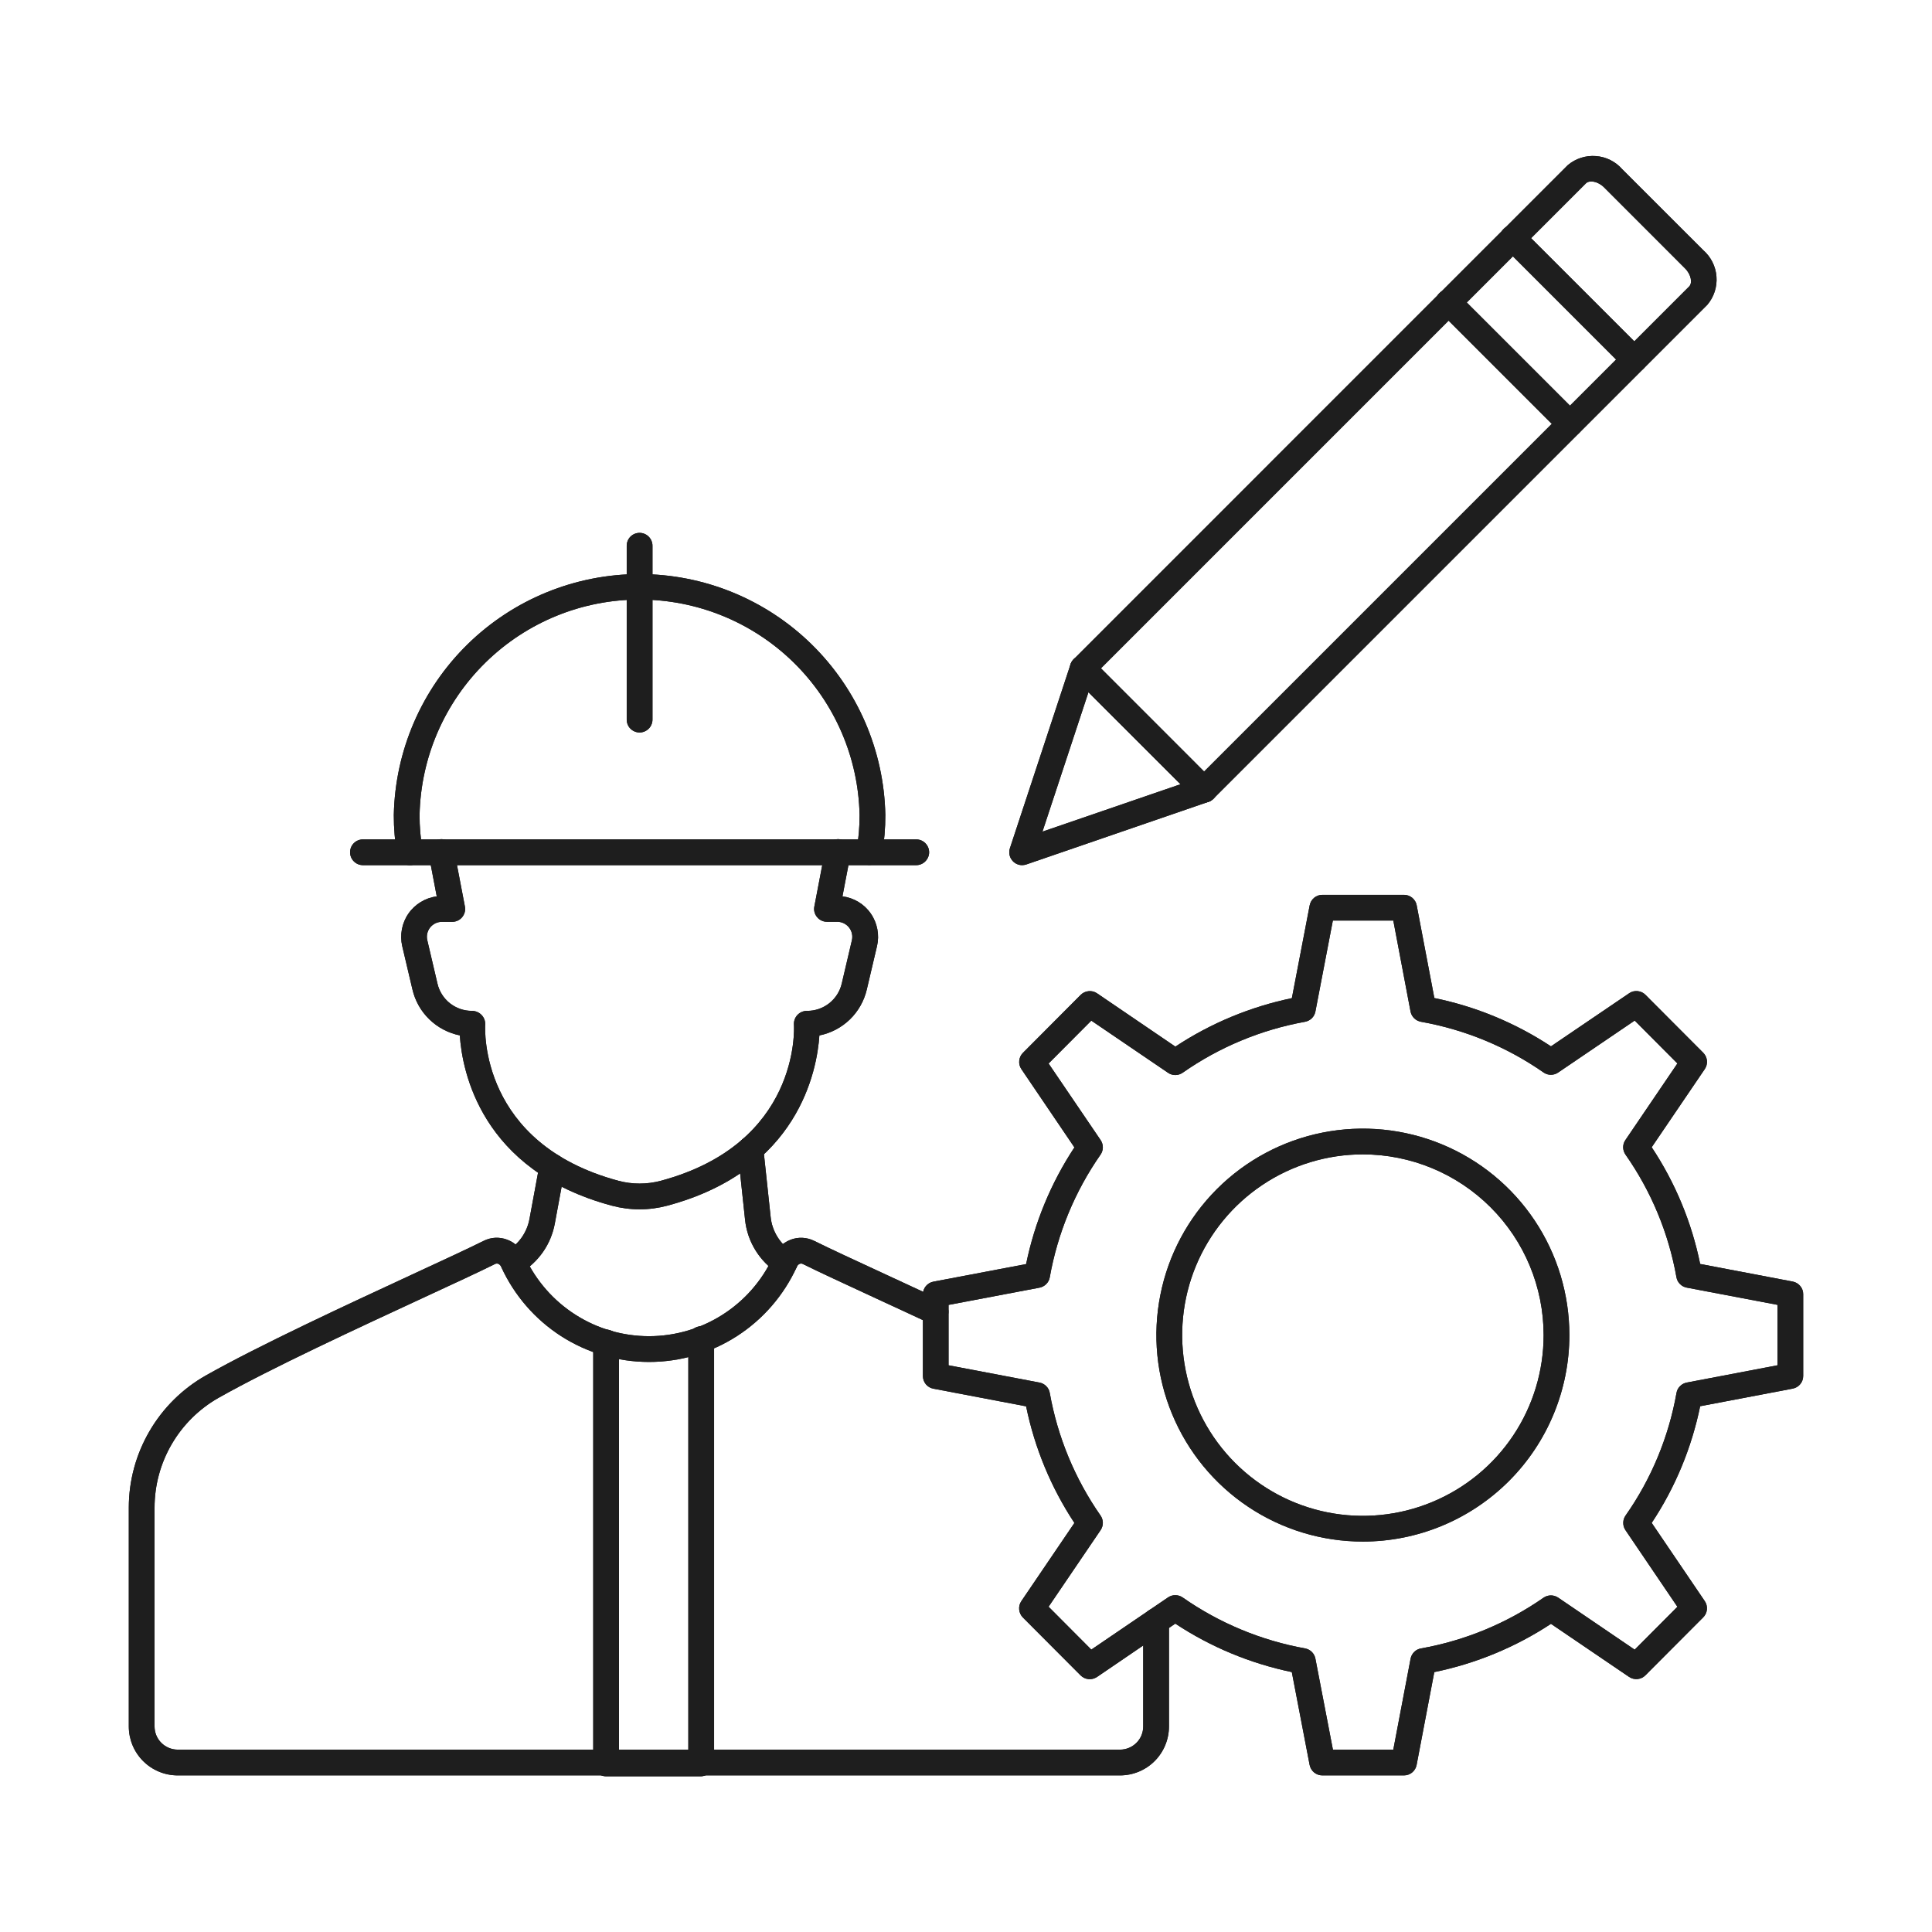
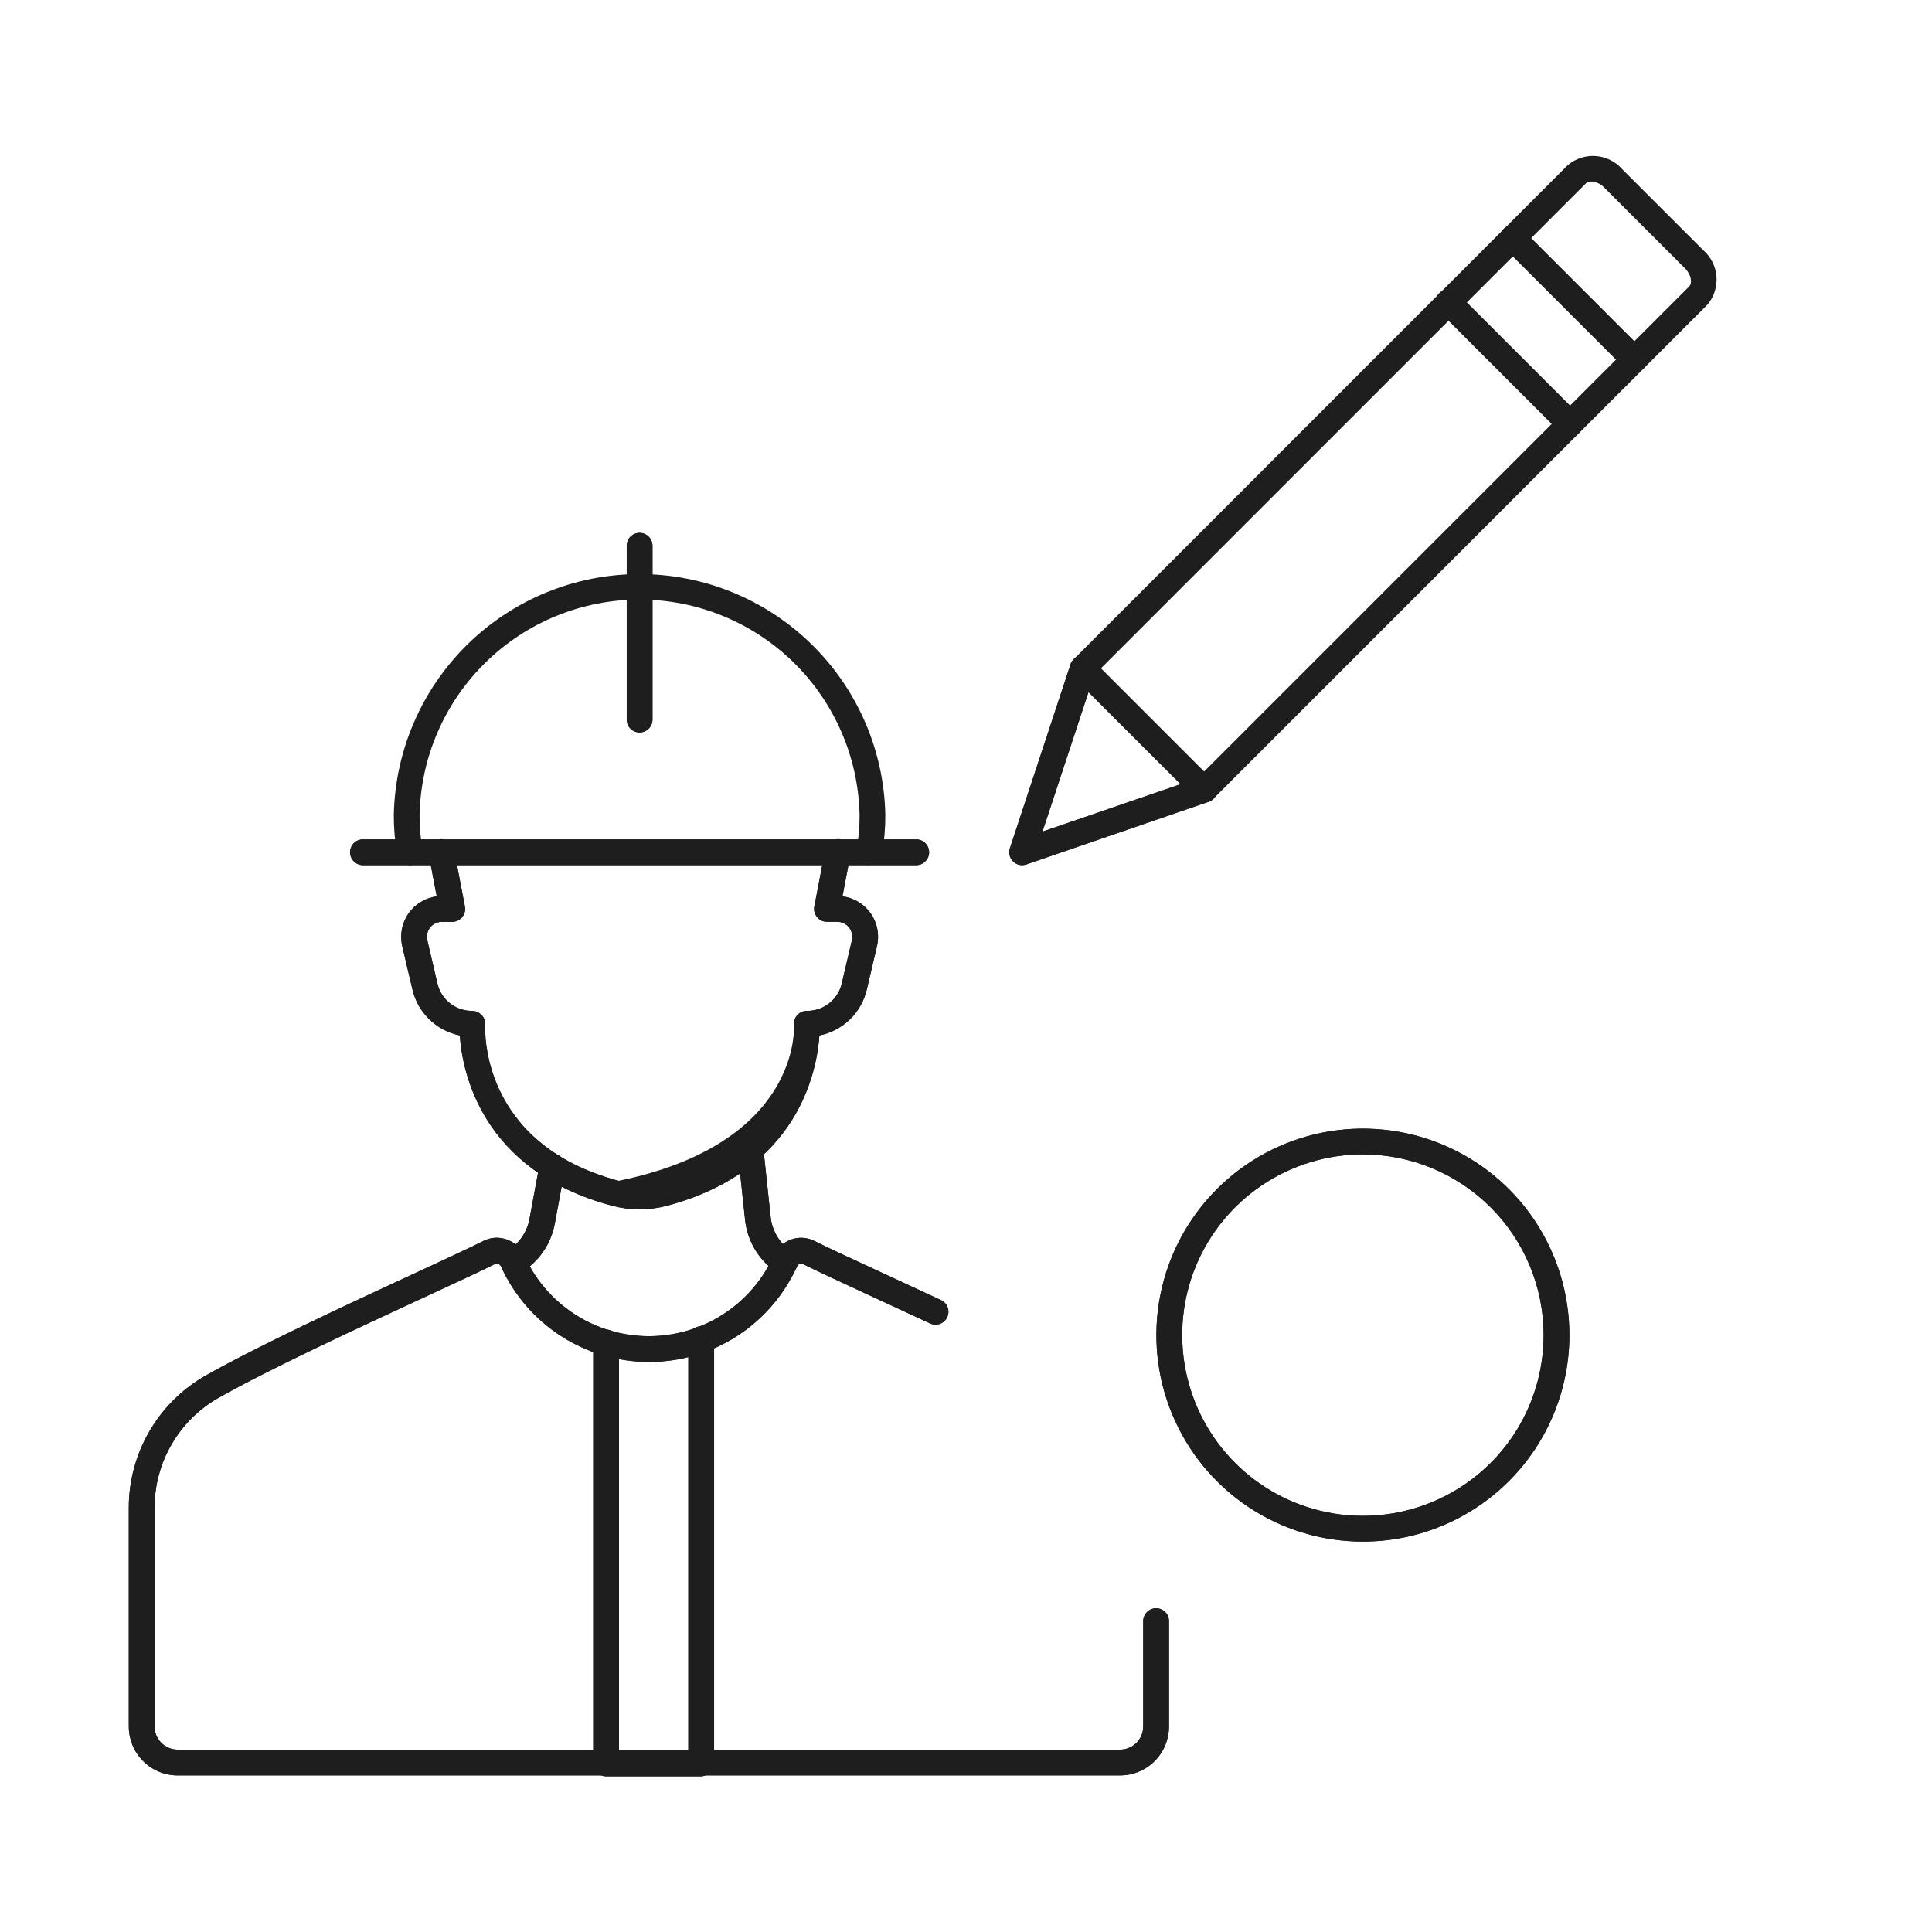
<svg xmlns="http://www.w3.org/2000/svg" width="36" height="36" viewBox="0 0 36 36" fill="none">
  <path d="M17.073 16.121H6.763C6.699 16.121 6.638 16.096 6.593 16.05C6.548 16.005 6.523 15.944 6.523 15.881C6.523 15.817 6.548 15.756 6.593 15.711C6.638 15.666 6.699 15.641 6.763 15.641H17.073C17.136 15.641 17.197 15.666 17.242 15.711C17.287 15.756 17.313 15.817 17.313 15.881C17.313 15.944 17.287 16.005 17.242 16.05C17.197 16.096 17.136 16.121 17.073 16.121Z" fill="#1E1E1E" />
  <path d="M7.638 16.121C7.582 16.121 7.528 16.101 7.485 16.065C7.442 16.029 7.412 15.979 7.402 15.924C7.358 15.68 7.337 15.432 7.338 15.184C7.363 13.986 7.856 12.845 8.712 12.006C9.568 11.167 10.719 10.697 11.918 10.697C13.116 10.697 14.267 11.167 15.123 12.006C15.979 12.845 16.473 13.986 16.497 15.184C16.498 15.432 16.477 15.68 16.433 15.924C16.421 15.986 16.385 16.04 16.333 16.075C16.28 16.111 16.217 16.124 16.155 16.113C16.093 16.101 16.038 16.066 16.002 16.015C15.966 15.963 15.951 15.9 15.961 15.838C16 15.622 16.018 15.403 16.017 15.184C15.994 14.112 15.552 13.092 14.786 12.342C14.019 11.592 12.99 11.172 11.918 11.172C10.845 11.172 9.816 11.592 9.05 12.342C8.283 13.092 7.841 14.112 7.818 15.184C7.817 15.403 7.836 15.622 7.874 15.837C7.886 15.9 7.872 15.964 7.836 16.017C7.8 16.069 7.745 16.105 7.682 16.117C7.668 16.12 7.653 16.121 7.638 16.121Z" fill="#1E1E1E" />
  <path d="M11.918 13.649C11.854 13.649 11.793 13.623 11.748 13.579C11.703 13.534 11.678 13.473 11.678 13.409V10.169C11.678 10.105 11.703 10.044 11.748 9.999C11.793 9.954 11.854 9.929 11.918 9.929C11.981 9.929 12.042 9.954 12.087 9.999C12.132 10.044 12.158 10.105 12.158 10.169V13.409C12.158 13.473 12.132 13.534 12.087 13.579C12.042 13.623 11.981 13.649 11.918 13.649Z" fill="#1E1E1E" />
-   <path d="M11.918 22.534C11.743 22.534 11.57 22.511 11.401 22.466C8.956 21.811 8.611 19.949 8.568 19.293C8.354 19.25 8.157 19.146 8 18.994C7.843 18.842 7.734 18.648 7.685 18.436L7.495 17.63C7.471 17.526 7.469 17.419 7.489 17.314C7.509 17.21 7.55 17.11 7.611 17.023C7.671 16.936 7.75 16.862 7.841 16.807C7.931 16.752 8.033 16.716 8.138 16.703L7.99 15.926C7.983 15.895 7.983 15.863 7.989 15.831C7.995 15.8 8.007 15.77 8.025 15.743C8.043 15.717 8.065 15.694 8.092 15.677C8.118 15.659 8.148 15.647 8.18 15.641C8.211 15.635 8.243 15.635 8.274 15.642C8.305 15.648 8.335 15.661 8.361 15.679C8.387 15.697 8.41 15.72 8.427 15.747C8.444 15.774 8.456 15.804 8.461 15.836L8.663 16.892C8.67 16.926 8.669 16.962 8.66 16.996C8.651 17.031 8.635 17.062 8.612 17.09C8.59 17.117 8.562 17.139 8.53 17.154C8.498 17.169 8.463 17.177 8.427 17.177H8.235C8.193 17.177 8.151 17.186 8.113 17.204C8.075 17.223 8.042 17.249 8.015 17.282C7.989 17.315 7.971 17.354 7.961 17.395C7.952 17.436 7.952 17.479 7.962 17.52L8.151 18.326C8.184 18.471 8.266 18.601 8.383 18.694C8.5 18.786 8.645 18.837 8.794 18.836C8.828 18.836 8.861 18.843 8.891 18.856C8.922 18.869 8.95 18.888 8.973 18.912C8.996 18.936 9.014 18.964 9.026 18.995C9.037 19.026 9.043 19.059 9.041 19.092C9.036 19.181 8.94 21.31 11.526 22.003C11.783 22.071 12.053 22.071 12.31 22.003C14.895 21.31 14.8 19.181 14.794 19.091C14.792 19.058 14.797 19.025 14.808 18.995C14.819 18.964 14.837 18.936 14.859 18.912C14.882 18.888 14.909 18.869 14.939 18.856C14.969 18.843 15.002 18.836 15.034 18.836C15.185 18.838 15.331 18.788 15.449 18.696C15.568 18.603 15.651 18.473 15.685 18.326L15.874 17.52C15.883 17.479 15.884 17.436 15.874 17.395C15.865 17.354 15.847 17.315 15.82 17.282C15.794 17.249 15.761 17.223 15.723 17.204C15.685 17.186 15.644 17.176 15.601 17.176H15.409C15.374 17.176 15.339 17.169 15.307 17.153C15.275 17.138 15.247 17.116 15.225 17.089C15.202 17.062 15.186 17.03 15.177 16.996C15.168 16.962 15.167 16.926 15.174 16.891L15.376 15.835C15.381 15.804 15.393 15.774 15.41 15.747C15.427 15.72 15.449 15.697 15.476 15.679C15.502 15.661 15.531 15.648 15.562 15.641C15.594 15.635 15.626 15.634 15.657 15.64C15.688 15.646 15.718 15.658 15.745 15.676C15.771 15.694 15.794 15.716 15.812 15.743C15.829 15.77 15.842 15.799 15.848 15.831C15.854 15.862 15.854 15.894 15.847 15.925L15.698 16.702C15.804 16.716 15.905 16.751 15.996 16.806C16.087 16.861 16.166 16.935 16.226 17.023C16.287 17.11 16.328 17.209 16.348 17.314C16.368 17.418 16.366 17.526 16.342 17.629L16.152 18.436C16.103 18.649 15.993 18.843 15.837 18.995C15.68 19.147 15.483 19.251 15.268 19.294C15.224 19.951 14.878 21.812 12.434 22.466C12.266 22.511 12.092 22.534 11.918 22.534Z" fill="#1E1E1E" />
+   <path d="M11.918 22.534C11.743 22.534 11.57 22.511 11.401 22.466C8.956 21.811 8.611 19.949 8.568 19.293C8.354 19.25 8.157 19.146 8 18.994C7.843 18.842 7.734 18.648 7.685 18.436L7.495 17.63C7.471 17.526 7.469 17.419 7.489 17.314C7.509 17.21 7.55 17.11 7.611 17.023C7.671 16.936 7.75 16.862 7.841 16.807C7.931 16.752 8.033 16.716 8.138 16.703L7.99 15.926C7.983 15.895 7.983 15.863 7.989 15.831C7.995 15.8 8.007 15.77 8.025 15.743C8.043 15.717 8.065 15.694 8.092 15.677C8.118 15.659 8.148 15.647 8.18 15.641C8.211 15.635 8.243 15.635 8.274 15.642C8.305 15.648 8.335 15.661 8.361 15.679C8.387 15.697 8.41 15.72 8.427 15.747C8.444 15.774 8.456 15.804 8.461 15.836L8.663 16.892C8.67 16.926 8.669 16.962 8.66 16.996C8.651 17.031 8.635 17.062 8.612 17.09C8.59 17.117 8.562 17.139 8.53 17.154C8.498 17.169 8.463 17.177 8.427 17.177H8.235C8.193 17.177 8.151 17.186 8.113 17.204C8.075 17.223 8.042 17.249 8.015 17.282C7.989 17.315 7.971 17.354 7.961 17.395C7.952 17.436 7.952 17.479 7.962 17.52L8.151 18.326C8.184 18.471 8.266 18.601 8.383 18.694C8.5 18.786 8.645 18.837 8.794 18.836C8.828 18.836 8.861 18.843 8.891 18.856C8.922 18.869 8.95 18.888 8.973 18.912C8.996 18.936 9.014 18.964 9.026 18.995C9.037 19.026 9.043 19.059 9.041 19.092C9.036 19.181 8.94 21.31 11.526 22.003C14.895 21.31 14.8 19.181 14.794 19.091C14.792 19.058 14.797 19.025 14.808 18.995C14.819 18.964 14.837 18.936 14.859 18.912C14.882 18.888 14.909 18.869 14.939 18.856C14.969 18.843 15.002 18.836 15.034 18.836C15.185 18.838 15.331 18.788 15.449 18.696C15.568 18.603 15.651 18.473 15.685 18.326L15.874 17.52C15.883 17.479 15.884 17.436 15.874 17.395C15.865 17.354 15.847 17.315 15.82 17.282C15.794 17.249 15.761 17.223 15.723 17.204C15.685 17.186 15.644 17.176 15.601 17.176H15.409C15.374 17.176 15.339 17.169 15.307 17.153C15.275 17.138 15.247 17.116 15.225 17.089C15.202 17.062 15.186 17.03 15.177 16.996C15.168 16.962 15.167 16.926 15.174 16.891L15.376 15.835C15.381 15.804 15.393 15.774 15.41 15.747C15.427 15.72 15.449 15.697 15.476 15.679C15.502 15.661 15.531 15.648 15.562 15.641C15.594 15.635 15.626 15.634 15.657 15.64C15.688 15.646 15.718 15.658 15.745 15.676C15.771 15.694 15.794 15.716 15.812 15.743C15.829 15.77 15.842 15.799 15.848 15.831C15.854 15.862 15.854 15.894 15.847 15.925L15.698 16.702C15.804 16.716 15.905 16.751 15.996 16.806C16.087 16.861 16.166 16.935 16.226 17.023C16.287 17.11 16.328 17.209 16.348 17.314C16.368 17.418 16.366 17.526 16.342 17.629L16.152 18.436C16.103 18.649 15.993 18.843 15.837 18.995C15.68 19.147 15.483 19.251 15.268 19.294C15.224 19.951 14.878 21.812 12.434 22.466C12.266 22.511 12.092 22.534 11.918 22.534Z" fill="#1E1E1E" />
  <path d="M20.87 33.082H3.312C3.07 33.082 2.838 32.986 2.667 32.815C2.496 32.644 2.4 32.412 2.4 32.17V28.092C2.4 27.592 2.533 27.101 2.785 26.669C3.036 26.237 3.397 25.879 3.832 25.632C4.826 25.07 6.485 24.302 7.696 23.741C8.255 23.482 8.738 23.259 9.009 23.123C9.078 23.088 9.153 23.068 9.23 23.064C9.306 23.061 9.383 23.073 9.455 23.101C9.53 23.13 9.598 23.174 9.655 23.231C9.711 23.288 9.756 23.356 9.786 23.431C9.991 23.869 10.317 24.24 10.726 24.5C11.134 24.76 11.608 24.898 12.093 24.898C12.577 24.898 13.051 24.76 13.46 24.5C13.868 24.241 14.195 23.87 14.4 23.431C14.429 23.357 14.473 23.289 14.53 23.232C14.586 23.175 14.654 23.131 14.728 23.102C14.8 23.074 14.877 23.061 14.954 23.065C15.03 23.069 15.105 23.088 15.174 23.123C15.455 23.263 15.957 23.495 16.539 23.764C16.851 23.908 17.19 24.065 17.537 24.227C17.594 24.254 17.637 24.303 17.659 24.362C17.68 24.422 17.677 24.487 17.65 24.544C17.623 24.601 17.575 24.646 17.516 24.668C17.457 24.689 17.392 24.687 17.334 24.662C16.988 24.5 16.649 24.344 16.337 24.2C15.752 23.929 15.247 23.696 14.96 23.553C14.951 23.548 14.941 23.545 14.931 23.545C14.921 23.544 14.911 23.546 14.901 23.55C14.889 23.555 14.877 23.563 14.868 23.573C14.859 23.582 14.851 23.594 14.847 23.607C14.606 24.135 14.219 24.583 13.731 24.897C13.243 25.211 12.675 25.378 12.094 25.378C11.514 25.378 10.946 25.211 10.457 24.898C9.969 24.584 9.582 24.137 9.34 23.609C9.336 23.596 9.328 23.584 9.318 23.573C9.309 23.563 9.297 23.555 9.284 23.549C9.274 23.546 9.264 23.544 9.253 23.545C9.243 23.545 9.233 23.548 9.224 23.553C8.947 23.692 8.461 23.916 7.898 24.177C6.694 24.735 5.045 25.497 4.068 26.049C3.707 26.255 3.408 26.552 3.199 26.911C2.99 27.27 2.88 27.677 2.88 28.092V32.17C2.88 32.285 2.925 32.395 3.006 32.475C3.087 32.556 3.197 32.602 3.312 32.602H20.87C20.985 32.602 21.095 32.556 21.176 32.475C21.257 32.395 21.302 32.285 21.302 32.17V30.207C21.302 30.143 21.328 30.082 21.373 30.037C21.418 29.992 21.479 29.967 21.542 29.967C21.606 29.967 21.667 29.992 21.712 30.037C21.757 30.082 21.782 30.143 21.782 30.207V32.17C21.782 32.412 21.686 32.644 21.515 32.815C21.344 32.986 21.112 33.082 20.87 33.082Z" fill="#1E1E1E" />
  <path d="M14.622 23.76C14.575 23.76 14.53 23.747 14.491 23.721C14.322 23.612 14.18 23.465 14.075 23.294C13.969 23.122 13.904 22.929 13.883 22.728L13.746 21.442C13.739 21.379 13.758 21.315 13.798 21.266C13.838 21.216 13.896 21.185 13.959 21.178C14.022 21.171 14.086 21.19 14.135 21.23C14.185 21.27 14.216 21.328 14.223 21.391L14.36 22.677C14.373 22.807 14.416 22.932 14.484 23.043C14.552 23.154 14.644 23.248 14.753 23.319C14.796 23.348 14.829 23.389 14.847 23.438C14.865 23.486 14.867 23.539 14.852 23.589C14.837 23.638 14.807 23.682 14.765 23.712C14.724 23.743 14.674 23.76 14.622 23.76Z" fill="#1E1E1E" />
  <path d="M9.702 23.717L9.564 23.52L9.441 23.314L9.455 23.305C9.562 23.241 9.654 23.155 9.725 23.053C9.795 22.951 9.844 22.835 9.866 22.713L10.054 21.697C10.066 21.634 10.102 21.578 10.154 21.542C10.207 21.506 10.271 21.492 10.334 21.504C10.397 21.515 10.452 21.552 10.488 21.604C10.524 21.656 10.538 21.721 10.526 21.784L10.338 22.8C10.303 22.989 10.229 23.169 10.119 23.327C10.009 23.485 9.867 23.618 9.702 23.717Z" fill="#1E1E1E" />
-   <path d="M26.161 33.082H24.639C24.583 33.082 24.529 33.062 24.486 33.027C24.443 32.991 24.414 32.942 24.403 32.887L24.071 31.157C23.297 30.996 22.56 30.69 21.9 30.254L20.441 31.248C20.394 31.279 20.338 31.294 20.283 31.288C20.227 31.283 20.175 31.258 20.136 31.219L19.059 30.139C19.02 30.099 18.996 30.047 18.991 29.992C18.985 29.936 19 29.881 19.031 29.835L20.02 28.378C19.584 27.718 19.279 26.98 19.12 26.205L17.392 25.876C17.337 25.866 17.288 25.837 17.252 25.794C17.216 25.75 17.197 25.696 17.197 25.641V24.118C17.197 24.062 17.216 24.008 17.252 23.965C17.288 23.922 17.337 23.892 17.392 23.882L19.12 23.554C19.279 22.779 19.584 22.041 20.02 21.38L19.032 19.922C19.001 19.876 18.986 19.821 18.992 19.765C18.997 19.71 19.021 19.658 19.061 19.618L20.137 18.538C20.176 18.499 20.228 18.474 20.284 18.469C20.34 18.463 20.395 18.477 20.442 18.509L21.901 19.502C22.561 19.066 23.298 18.76 24.072 18.599L24.404 16.869C24.415 16.814 24.444 16.764 24.487 16.729C24.53 16.693 24.584 16.674 24.64 16.674H26.163C26.218 16.674 26.272 16.694 26.315 16.729C26.358 16.765 26.388 16.814 26.398 16.869L26.727 18.597C27.502 18.756 28.239 19.061 28.9 19.497L30.357 18.508C30.403 18.476 30.459 18.462 30.514 18.468C30.57 18.473 30.622 18.497 30.661 18.537L31.738 19.617C31.777 19.657 31.801 19.709 31.807 19.764C31.812 19.82 31.797 19.875 31.766 19.921L30.777 21.377C31.215 22.037 31.522 22.776 31.68 23.552L33.405 23.88C33.46 23.891 33.51 23.92 33.545 23.963C33.581 24.006 33.601 24.061 33.6 24.116V25.639C33.6 25.695 33.581 25.749 33.545 25.792C33.51 25.835 33.46 25.864 33.405 25.875L31.68 26.203C31.521 26.979 31.215 27.717 30.777 28.377L31.765 29.833C31.797 29.879 31.811 29.935 31.806 29.99C31.801 30.046 31.776 30.098 31.737 30.137L30.66 31.217C30.621 31.257 30.569 31.281 30.513 31.287C30.458 31.292 30.402 31.278 30.356 31.247L28.9 30.258C28.239 30.693 27.501 30.998 26.726 31.157L26.397 32.885C26.387 32.94 26.358 32.99 26.315 33.026C26.272 33.062 26.217 33.082 26.161 33.082ZM24.837 32.602H25.962L26.284 30.908C26.293 30.86 26.317 30.816 26.351 30.782C26.386 30.747 26.43 30.724 26.478 30.716C27.299 30.57 28.079 30.247 28.763 29.77C28.803 29.743 28.85 29.728 28.899 29.728C28.947 29.728 28.995 29.743 29.035 29.77L30.46 30.739L31.256 29.94L30.288 28.512C30.261 28.472 30.246 28.424 30.247 28.376C30.247 28.327 30.262 28.28 30.29 28.24C30.77 27.557 31.093 26.777 31.239 25.956C31.247 25.907 31.27 25.863 31.305 25.829C31.339 25.794 31.383 25.771 31.431 25.762L33.12 25.44V24.314L31.43 23.993C31.382 23.984 31.338 23.961 31.304 23.926C31.269 23.892 31.246 23.847 31.238 23.799C31.092 22.978 30.768 22.198 30.289 21.515C30.261 21.475 30.246 21.428 30.245 21.379C30.245 21.33 30.259 21.283 30.287 21.243L31.256 19.816L30.46 19.017L29.034 19.985C28.994 20.013 28.946 20.027 28.898 20.027C28.849 20.027 28.802 20.012 28.762 19.984C28.078 19.507 27.298 19.185 26.477 19.039C26.429 19.03 26.385 19.007 26.35 18.973C26.316 18.939 26.292 18.895 26.283 18.847L25.962 17.153H24.836L24.511 18.847C24.502 18.895 24.479 18.939 24.445 18.973C24.41 19.007 24.366 19.03 24.319 19.039C23.499 19.187 22.72 19.511 22.037 19.989C21.997 20.016 21.95 20.032 21.901 20.032C21.853 20.032 21.805 20.018 21.765 19.99L20.335 19.018L19.539 19.817L20.508 21.243C20.535 21.283 20.55 21.331 20.55 21.379C20.549 21.428 20.535 21.475 20.507 21.515C20.03 22.199 19.707 22.979 19.561 23.8C19.553 23.848 19.53 23.892 19.495 23.927C19.461 23.961 19.417 23.985 19.369 23.994L17.675 24.315V25.44L19.369 25.762C19.417 25.771 19.461 25.794 19.495 25.829C19.53 25.863 19.553 25.907 19.561 25.956C19.707 26.777 20.03 27.556 20.507 28.24C20.535 28.28 20.549 28.327 20.55 28.376C20.55 28.424 20.535 28.472 20.508 28.512L19.539 29.939L20.335 30.738L21.765 29.765C21.805 29.738 21.853 29.723 21.902 29.724C21.95 29.724 21.998 29.739 22.038 29.767C22.721 30.244 23.499 30.568 24.319 30.716C24.367 30.725 24.411 30.748 24.445 30.782C24.479 30.817 24.502 30.86 24.511 30.908L24.837 32.602Z" fill="#1E1E1E" />
  <path d="M25.395 28.725C24.634 28.725 23.891 28.5 23.258 28.077C22.625 27.654 22.132 27.053 21.841 26.35C21.549 25.647 21.473 24.873 21.622 24.127C21.77 23.381 22.137 22.695 22.675 22.157C23.213 21.619 23.899 21.252 24.645 21.104C25.391 20.956 26.165 21.032 26.868 21.323C27.571 21.614 28.172 22.107 28.595 22.74C29.018 23.373 29.243 24.117 29.243 24.878C29.243 25.898 28.837 26.877 28.116 27.598C27.394 28.319 26.416 28.725 25.395 28.725ZM25.395 21.51C24.73 21.51 24.078 21.708 23.525 22.078C22.971 22.448 22.539 22.974 22.284 23.589C22.029 24.205 21.963 24.882 22.093 25.535C22.223 26.188 22.543 26.788 23.014 27.259C23.485 27.73 24.085 28.051 24.738 28.181C25.392 28.311 26.069 28.244 26.684 27.989C27.3 27.734 27.826 27.303 28.196 26.749C28.566 26.195 28.763 25.544 28.763 24.878C28.763 23.985 28.408 23.128 27.776 22.497C27.145 21.866 26.289 21.511 25.395 21.51Z" fill="#1E1E1E" />
  <path d="M22.437 14.955C22.374 14.955 22.313 14.93 22.268 14.885L20.006 12.624C19.961 12.579 19.936 12.518 19.936 12.454C19.936 12.391 19.961 12.33 20.006 12.285L29.213 3.077C29.359 2.954 29.547 2.893 29.738 2.908C29.928 2.922 30.105 3.011 30.23 3.155L31.737 4.661C31.881 4.787 31.97 4.964 31.984 5.154C31.999 5.344 31.938 5.533 31.814 5.679L22.608 14.885C22.585 14.907 22.559 14.925 22.53 14.937C22.5 14.949 22.469 14.955 22.437 14.955ZM20.515 12.453L22.437 14.376L31.475 5.338C31.537 5.277 31.517 5.119 31.397 5L29.891 3.493C29.771 3.373 29.614 3.354 29.552 3.416L20.515 12.453Z" fill="#1E1E1E" />
  <path d="M19.046 16.121C19.008 16.121 18.971 16.112 18.937 16.095C18.903 16.077 18.874 16.052 18.852 16.021C18.829 15.991 18.815 15.955 18.809 15.918C18.803 15.88 18.806 15.842 18.818 15.806L19.948 12.378C19.968 12.318 20.011 12.268 20.067 12.239C20.124 12.21 20.19 12.205 20.251 12.225C20.311 12.245 20.361 12.288 20.39 12.345C20.419 12.402 20.424 12.468 20.404 12.528L19.425 15.496L22.359 14.489C22.389 14.477 22.421 14.473 22.453 14.474C22.485 14.476 22.516 14.483 22.545 14.497C22.574 14.511 22.6 14.53 22.621 14.554C22.642 14.578 22.659 14.606 22.669 14.636C22.679 14.666 22.684 14.698 22.681 14.73C22.679 14.762 22.671 14.793 22.657 14.821C22.642 14.85 22.622 14.875 22.598 14.896C22.574 14.917 22.546 14.933 22.515 14.942L19.124 16.108C19.099 16.116 19.073 16.121 19.046 16.121Z" fill="#1E1E1E" />
  <path d="M30.453 6.939C30.389 6.939 30.328 6.914 30.283 6.869L28.022 4.608C27.999 4.586 27.98 4.559 27.968 4.53C27.955 4.501 27.949 4.469 27.948 4.437C27.948 4.406 27.954 4.374 27.966 4.344C27.978 4.315 27.996 4.288 28.019 4.266C28.041 4.243 28.068 4.225 28.098 4.213C28.127 4.201 28.159 4.195 28.191 4.195C28.222 4.196 28.254 4.202 28.283 4.215C28.312 4.227 28.339 4.246 28.361 4.269L30.623 6.53C30.656 6.563 30.679 6.606 30.688 6.653C30.698 6.699 30.693 6.748 30.675 6.791C30.657 6.835 30.626 6.873 30.586 6.899C30.547 6.925 30.5 6.94 30.453 6.94V6.939Z" fill="#1E1E1E" />
  <path d="M29.254 8.138C29.223 8.138 29.191 8.132 29.162 8.12C29.133 8.107 29.107 8.09 29.084 8.067L26.823 5.806C26.8 5.784 26.782 5.757 26.769 5.728C26.756 5.699 26.75 5.667 26.75 5.636C26.749 5.604 26.755 5.572 26.767 5.543C26.779 5.513 26.797 5.486 26.82 5.464C26.842 5.441 26.869 5.423 26.899 5.411C26.928 5.399 26.96 5.393 26.992 5.393C27.023 5.394 27.055 5.4 27.084 5.413C27.113 5.426 27.14 5.444 27.162 5.467L29.424 7.728C29.457 7.762 29.48 7.804 29.49 7.851C29.499 7.897 29.494 7.946 29.476 7.989C29.458 8.033 29.427 8.071 29.387 8.097C29.348 8.124 29.301 8.138 29.254 8.138Z" fill="#1E1E1E" />
  <path d="M13.066 33.099H11.294C11.231 33.099 11.17 33.073 11.125 33.028C11.08 32.983 11.054 32.922 11.054 32.859V25.015C11.054 24.952 11.08 24.891 11.125 24.846C11.17 24.801 11.231 24.775 11.294 24.775C11.358 24.775 11.419 24.801 11.464 24.846C11.509 24.891 11.534 24.952 11.534 25.015V32.619H12.826V24.953C12.826 24.889 12.851 24.828 12.896 24.783C12.941 24.738 13.002 24.713 13.066 24.713C13.129 24.713 13.19 24.738 13.235 24.783C13.28 24.828 13.306 24.889 13.306 24.953V32.842C13.306 32.907 13.282 32.97 13.237 33.018C13.192 33.066 13.131 33.095 13.066 33.099Z" fill="#1E1E1E" />
  <path d="M17.073 16.121H6.763C6.699 16.121 6.638 16.096 6.593 16.05C6.548 16.005 6.523 15.944 6.523 15.881C6.523 15.817 6.548 15.756 6.593 15.711C6.638 15.666 6.699 15.641 6.763 15.641H17.073C17.136 15.641 17.197 15.666 17.242 15.711C17.287 15.756 17.313 15.817 17.313 15.881C17.313 15.944 17.287 16.005 17.242 16.05C17.197 16.096 17.136 16.121 17.073 16.121Z" fill="#1E1E1E" />
-   <path d="M7.638 16.121C7.582 16.121 7.528 16.101 7.485 16.065C7.442 16.029 7.412 15.979 7.402 15.924C7.358 15.68 7.337 15.432 7.338 15.184C7.363 13.986 7.856 12.845 8.712 12.006C9.568 11.167 10.719 10.697 11.918 10.697C13.116 10.697 14.267 11.167 15.123 12.006C15.979 12.845 16.473 13.986 16.497 15.184C16.498 15.432 16.477 15.68 16.433 15.924C16.421 15.986 16.385 16.04 16.333 16.075C16.28 16.111 16.217 16.124 16.155 16.113C16.093 16.101 16.038 16.066 16.002 16.015C15.966 15.963 15.951 15.9 15.961 15.838C16 15.622 16.018 15.403 16.017 15.184C15.994 14.112 15.552 13.092 14.786 12.342C14.019 11.592 12.99 11.172 11.918 11.172C10.845 11.172 9.816 11.592 9.05 12.342C8.283 13.092 7.841 14.112 7.818 15.184C7.817 15.403 7.836 15.622 7.874 15.837C7.886 15.9 7.872 15.964 7.836 16.017C7.8 16.069 7.745 16.105 7.682 16.117C7.668 16.12 7.653 16.121 7.638 16.121Z" fill="#1E1E1E" />
  <path d="M11.918 13.649C11.854 13.649 11.793 13.623 11.748 13.579C11.703 13.534 11.678 13.473 11.678 13.409V10.169C11.678 10.105 11.703 10.044 11.748 9.999C11.793 9.954 11.854 9.929 11.918 9.929C11.981 9.929 12.042 9.954 12.087 9.999C12.132 10.044 12.158 10.105 12.158 10.169V13.409C12.158 13.473 12.132 13.534 12.087 13.579C12.042 13.623 11.981 13.649 11.918 13.649Z" fill="#1E1E1E" />
  <path d="M11.918 22.534C11.743 22.534 11.57 22.511 11.401 22.466C8.956 21.811 8.611 19.949 8.568 19.293C8.354 19.25 8.157 19.146 8 18.994C7.843 18.842 7.734 18.648 7.685 18.436L7.495 17.63C7.471 17.526 7.469 17.419 7.489 17.314C7.509 17.21 7.55 17.11 7.611 17.023C7.671 16.936 7.75 16.862 7.841 16.807C7.931 16.752 8.033 16.716 8.138 16.703L7.99 15.926C7.983 15.895 7.983 15.863 7.989 15.831C7.995 15.8 8.007 15.77 8.025 15.743C8.043 15.717 8.065 15.694 8.092 15.677C8.118 15.659 8.148 15.647 8.18 15.641C8.211 15.635 8.243 15.635 8.274 15.642C8.305 15.648 8.335 15.661 8.361 15.679C8.387 15.697 8.41 15.72 8.427 15.747C8.444 15.774 8.456 15.804 8.461 15.836L8.663 16.892C8.67 16.926 8.669 16.962 8.66 16.996C8.651 17.031 8.635 17.062 8.612 17.09C8.59 17.117 8.562 17.139 8.53 17.154C8.498 17.169 8.463 17.177 8.427 17.177H8.235C8.193 17.177 8.151 17.186 8.113 17.204C8.075 17.223 8.042 17.249 8.015 17.282C7.989 17.315 7.971 17.354 7.961 17.395C7.952 17.436 7.952 17.479 7.962 17.52L8.151 18.326C8.184 18.471 8.266 18.601 8.383 18.694C8.5 18.786 8.645 18.837 8.794 18.836C8.828 18.836 8.861 18.843 8.891 18.856C8.922 18.869 8.95 18.888 8.973 18.912C8.996 18.936 9.014 18.964 9.026 18.995C9.037 19.026 9.043 19.059 9.041 19.092C9.036 19.181 8.94 21.31 11.526 22.003C11.783 22.071 12.053 22.071 12.31 22.003C14.895 21.31 14.8 19.181 14.794 19.091C14.792 19.058 14.797 19.025 14.808 18.995C14.819 18.964 14.837 18.936 14.859 18.912C14.882 18.888 14.909 18.869 14.939 18.856C14.969 18.843 15.002 18.836 15.034 18.836C15.185 18.838 15.331 18.788 15.449 18.696C15.568 18.603 15.651 18.473 15.685 18.326L15.874 17.52C15.883 17.479 15.884 17.436 15.874 17.395C15.865 17.354 15.847 17.315 15.82 17.282C15.794 17.249 15.761 17.223 15.723 17.204C15.685 17.186 15.644 17.176 15.601 17.176H15.409C15.374 17.176 15.339 17.169 15.307 17.153C15.275 17.138 15.247 17.116 15.225 17.089C15.202 17.062 15.186 17.03 15.177 16.996C15.168 16.962 15.167 16.926 15.174 16.891L15.376 15.835C15.381 15.804 15.393 15.774 15.41 15.747C15.427 15.72 15.449 15.697 15.476 15.679C15.502 15.661 15.531 15.648 15.562 15.641C15.594 15.635 15.626 15.634 15.657 15.64C15.688 15.646 15.718 15.658 15.745 15.676C15.771 15.694 15.794 15.716 15.812 15.743C15.829 15.77 15.842 15.799 15.848 15.831C15.854 15.862 15.854 15.894 15.847 15.925L15.698 16.702C15.804 16.716 15.905 16.751 15.996 16.806C16.087 16.861 16.166 16.935 16.226 17.023C16.287 17.11 16.328 17.209 16.348 17.314C16.368 17.418 16.366 17.526 16.342 17.629L16.152 18.436C16.103 18.649 15.993 18.843 15.837 18.995C15.68 19.147 15.483 19.251 15.268 19.294C15.224 19.951 14.878 21.812 12.434 22.466C12.266 22.511 12.092 22.534 11.918 22.534Z" fill="#1E1E1E" />
  <path d="M20.87 33.082H3.312C3.07 33.082 2.838 32.986 2.667 32.815C2.496 32.644 2.4 32.412 2.4 32.17V28.092C2.4 27.592 2.533 27.101 2.785 26.669C3.036 26.237 3.397 25.879 3.832 25.632C4.826 25.07 6.485 24.302 7.696 23.741C8.255 23.482 8.738 23.259 9.009 23.123C9.078 23.088 9.153 23.068 9.23 23.064C9.306 23.061 9.383 23.073 9.455 23.101C9.53 23.13 9.598 23.174 9.655 23.231C9.711 23.288 9.756 23.356 9.786 23.431C9.991 23.869 10.317 24.24 10.726 24.5C11.134 24.76 11.608 24.898 12.093 24.898C12.577 24.898 13.051 24.76 13.46 24.5C13.868 24.241 14.195 23.87 14.4 23.431C14.429 23.357 14.473 23.289 14.53 23.232C14.586 23.175 14.654 23.131 14.728 23.102C14.8 23.074 14.877 23.061 14.954 23.065C15.03 23.069 15.105 23.088 15.174 23.123C15.455 23.263 15.957 23.495 16.539 23.764C16.851 23.908 17.19 24.065 17.537 24.227C17.594 24.254 17.637 24.303 17.659 24.362C17.68 24.422 17.677 24.487 17.65 24.544C17.623 24.601 17.575 24.646 17.516 24.668C17.457 24.689 17.392 24.687 17.334 24.662C16.988 24.5 16.649 24.344 16.337 24.2C15.752 23.929 15.247 23.696 14.96 23.553C14.951 23.548 14.941 23.545 14.931 23.545C14.921 23.544 14.911 23.546 14.901 23.55C14.889 23.555 14.877 23.563 14.868 23.573C14.859 23.582 14.851 23.594 14.847 23.607C14.606 24.135 14.219 24.583 13.731 24.897C13.243 25.211 12.675 25.378 12.094 25.378C11.514 25.378 10.946 25.211 10.457 24.898C9.969 24.584 9.582 24.137 9.34 23.609C9.336 23.596 9.328 23.584 9.318 23.573C9.309 23.563 9.297 23.555 9.284 23.549C9.274 23.546 9.264 23.544 9.253 23.545C9.243 23.545 9.233 23.548 9.224 23.553C8.947 23.692 8.461 23.916 7.898 24.177C6.694 24.735 5.045 25.497 4.068 26.049C3.707 26.255 3.408 26.552 3.199 26.911C2.99 27.27 2.88 27.677 2.88 28.092V32.17C2.88 32.285 2.925 32.395 3.006 32.475C3.087 32.556 3.197 32.602 3.312 32.602H20.87C20.985 32.602 21.095 32.556 21.176 32.475C21.257 32.395 21.302 32.285 21.302 32.17V30.207C21.302 30.143 21.328 30.082 21.373 30.037C21.418 29.992 21.479 29.967 21.542 29.967C21.606 29.967 21.667 29.992 21.712 30.037C21.757 30.082 21.782 30.143 21.782 30.207V32.17C21.782 32.412 21.686 32.644 21.515 32.815C21.344 32.986 21.112 33.082 20.87 33.082Z" fill="#1E1E1E" />
  <path d="M14.622 23.76C14.575 23.76 14.53 23.747 14.491 23.721C14.322 23.612 14.18 23.465 14.075 23.294C13.969 23.122 13.904 22.929 13.883 22.728L13.746 21.442C13.739 21.379 13.758 21.315 13.798 21.266C13.838 21.216 13.896 21.185 13.959 21.178C14.022 21.171 14.086 21.19 14.135 21.23C14.185 21.27 14.216 21.328 14.223 21.391L14.36 22.677C14.373 22.807 14.416 22.932 14.484 23.043C14.552 23.154 14.644 23.248 14.753 23.319C14.796 23.348 14.829 23.389 14.847 23.438C14.865 23.486 14.867 23.539 14.852 23.589C14.837 23.638 14.807 23.682 14.765 23.712C14.724 23.743 14.674 23.76 14.622 23.76Z" fill="#1E1E1E" />
  <path d="M9.702 23.717L9.564 23.52L9.441 23.314L9.455 23.305C9.562 23.241 9.654 23.155 9.725 23.053C9.795 22.951 9.844 22.835 9.866 22.713L10.054 21.697C10.066 21.634 10.102 21.578 10.154 21.542C10.207 21.506 10.271 21.492 10.334 21.504C10.397 21.515 10.452 21.552 10.488 21.604C10.524 21.656 10.538 21.721 10.526 21.784L10.338 22.8C10.303 22.989 10.229 23.169 10.119 23.327C10.009 23.485 9.867 23.618 9.702 23.717Z" fill="#1E1E1E" />
-   <path d="M26.161 33.082H24.639C24.583 33.082 24.529 33.062 24.486 33.027C24.443 32.991 24.414 32.942 24.403 32.887L24.071 31.157C23.297 30.996 22.56 30.69 21.9 30.254L20.441 31.248C20.394 31.279 20.338 31.294 20.283 31.288C20.227 31.283 20.175 31.258 20.136 31.219L19.059 30.139C19.02 30.099 18.996 30.047 18.991 29.992C18.985 29.936 19 29.881 19.031 29.835L20.02 28.378C19.584 27.718 19.279 26.98 19.12 26.205L17.392 25.876C17.337 25.866 17.288 25.837 17.252 25.794C17.216 25.75 17.197 25.696 17.197 25.641V24.118C17.197 24.062 17.216 24.008 17.252 23.965C17.288 23.922 17.337 23.892 17.392 23.882L19.12 23.554C19.279 22.779 19.584 22.041 20.02 21.38L19.032 19.922C19.001 19.876 18.986 19.821 18.992 19.765C18.997 19.71 19.021 19.658 19.061 19.618L20.137 18.538C20.176 18.499 20.228 18.474 20.284 18.469C20.34 18.463 20.395 18.477 20.442 18.509L21.901 19.502C22.561 19.066 23.298 18.76 24.072 18.599L24.404 16.869C24.415 16.814 24.444 16.764 24.487 16.729C24.53 16.693 24.584 16.674 24.64 16.674H26.163C26.218 16.674 26.272 16.694 26.315 16.729C26.358 16.765 26.388 16.814 26.398 16.869L26.727 18.597C27.502 18.756 28.239 19.061 28.9 19.497L30.357 18.508C30.403 18.476 30.459 18.462 30.514 18.468C30.57 18.473 30.622 18.497 30.661 18.537L31.738 19.617C31.777 19.657 31.801 19.709 31.807 19.764C31.812 19.82 31.797 19.875 31.766 19.921L30.777 21.377C31.215 22.037 31.522 22.776 31.68 23.552L33.405 23.88C33.46 23.891 33.51 23.92 33.545 23.963C33.581 24.006 33.601 24.061 33.6 24.116V25.639C33.6 25.695 33.581 25.749 33.545 25.792C33.51 25.835 33.46 25.864 33.405 25.875L31.68 26.203C31.521 26.979 31.215 27.717 30.777 28.377L31.765 29.833C31.797 29.879 31.811 29.935 31.806 29.99C31.801 30.046 31.776 30.098 31.737 30.137L30.66 31.217C30.621 31.257 30.569 31.281 30.513 31.287C30.458 31.292 30.402 31.278 30.356 31.247L28.9 30.258C28.239 30.693 27.501 30.998 26.726 31.157L26.397 32.885C26.387 32.94 26.358 32.99 26.315 33.026C26.272 33.062 26.217 33.082 26.161 33.082ZM24.837 32.602H25.962L26.284 30.908C26.293 30.86 26.317 30.816 26.351 30.782C26.386 30.747 26.43 30.724 26.478 30.716C27.299 30.57 28.079 30.247 28.763 29.77C28.803 29.743 28.85 29.728 28.899 29.728C28.947 29.728 28.995 29.743 29.035 29.77L30.46 30.739L31.256 29.94L30.288 28.512C30.261 28.472 30.246 28.424 30.247 28.376C30.247 28.327 30.262 28.28 30.29 28.24C30.77 27.557 31.093 26.777 31.239 25.956C31.247 25.907 31.27 25.863 31.305 25.829C31.339 25.794 31.383 25.771 31.431 25.762L33.12 25.44V24.314L31.43 23.993C31.382 23.984 31.338 23.961 31.304 23.926C31.269 23.892 31.246 23.847 31.238 23.799C31.092 22.978 30.768 22.198 30.289 21.515C30.261 21.475 30.246 21.428 30.245 21.379C30.245 21.33 30.259 21.283 30.287 21.243L31.256 19.816L30.46 19.017L29.034 19.985C28.994 20.013 28.946 20.027 28.898 20.027C28.849 20.027 28.802 20.012 28.762 19.984C28.078 19.507 27.298 19.185 26.477 19.039C26.429 19.03 26.385 19.007 26.35 18.973C26.316 18.939 26.292 18.895 26.283 18.847L25.962 17.153H24.836L24.511 18.847C24.502 18.895 24.479 18.939 24.445 18.973C24.41 19.007 24.366 19.03 24.319 19.039C23.499 19.187 22.72 19.511 22.037 19.989C21.997 20.016 21.95 20.032 21.901 20.032C21.853 20.032 21.805 20.018 21.765 19.99L20.335 19.018L19.539 19.817L20.508 21.243C20.535 21.283 20.55 21.331 20.55 21.379C20.549 21.428 20.535 21.475 20.507 21.515C20.03 22.199 19.707 22.979 19.561 23.8C19.553 23.848 19.53 23.892 19.495 23.927C19.461 23.961 19.417 23.985 19.369 23.994L17.675 24.315V25.44L19.369 25.762C19.417 25.771 19.461 25.794 19.495 25.829C19.53 25.863 19.553 25.907 19.561 25.956C19.707 26.777 20.03 27.556 20.507 28.24C20.535 28.28 20.549 28.327 20.55 28.376C20.55 28.424 20.535 28.472 20.508 28.512L19.539 29.939L20.335 30.738L21.765 29.765C21.805 29.738 21.853 29.723 21.902 29.724C21.95 29.724 21.998 29.739 22.038 29.767C22.721 30.244 23.499 30.568 24.319 30.716C24.367 30.725 24.411 30.748 24.445 30.782C24.479 30.817 24.502 30.86 24.511 30.908L24.837 32.602Z" fill="#1E1E1E" />
  <path d="M25.395 28.725C24.634 28.725 23.891 28.5 23.258 28.077C22.625 27.654 22.132 27.053 21.841 26.35C21.549 25.647 21.473 24.873 21.622 24.127C21.77 23.381 22.137 22.695 22.675 22.157C23.213 21.619 23.899 21.252 24.645 21.104C25.391 20.956 26.165 21.032 26.868 21.323C27.571 21.614 28.172 22.107 28.595 22.74C29.018 23.373 29.243 24.117 29.243 24.878C29.243 25.898 28.837 26.877 28.116 27.598C27.394 28.319 26.416 28.725 25.395 28.725ZM25.395 21.51C24.73 21.51 24.078 21.708 23.525 22.078C22.971 22.448 22.539 22.974 22.284 23.589C22.029 24.205 21.963 24.882 22.093 25.535C22.223 26.188 22.543 26.788 23.014 27.259C23.485 27.73 24.085 28.051 24.738 28.181C25.392 28.311 26.069 28.244 26.684 27.989C27.3 27.734 27.826 27.303 28.196 26.749C28.566 26.195 28.763 25.544 28.763 24.878C28.763 23.985 28.408 23.128 27.776 22.497C27.145 21.866 26.289 21.511 25.395 21.51Z" fill="#1E1E1E" />
-   <path d="M22.437 14.955C22.374 14.955 22.313 14.93 22.268 14.885L20.006 12.624C19.961 12.579 19.936 12.518 19.936 12.454C19.936 12.391 19.961 12.33 20.006 12.285L29.213 3.077C29.359 2.954 29.547 2.893 29.738 2.908C29.928 2.922 30.105 3.011 30.23 3.155L31.737 4.661C31.881 4.787 31.97 4.964 31.984 5.154C31.999 5.344 31.938 5.533 31.814 5.679L22.608 14.885C22.585 14.907 22.559 14.925 22.53 14.937C22.5 14.949 22.469 14.955 22.437 14.955ZM20.515 12.453L22.437 14.376L31.475 5.338C31.537 5.277 31.517 5.119 31.397 5L29.891 3.493C29.771 3.373 29.614 3.354 29.552 3.416L20.515 12.453Z" fill="#1E1E1E" />
  <path d="M19.046 16.121C19.008 16.121 18.971 16.112 18.937 16.095C18.903 16.077 18.874 16.052 18.852 16.021C18.829 15.991 18.815 15.955 18.809 15.918C18.803 15.88 18.806 15.842 18.818 15.806L19.948 12.378C19.968 12.318 20.011 12.268 20.067 12.239C20.124 12.21 20.19 12.205 20.251 12.225C20.311 12.245 20.361 12.288 20.39 12.345C20.419 12.402 20.424 12.468 20.404 12.528L19.425 15.496L22.359 14.489C22.389 14.477 22.421 14.473 22.453 14.474C22.485 14.476 22.516 14.483 22.545 14.497C22.574 14.511 22.6 14.53 22.621 14.554C22.642 14.578 22.659 14.606 22.669 14.636C22.679 14.666 22.684 14.698 22.681 14.73C22.679 14.762 22.671 14.793 22.657 14.821C22.642 14.85 22.622 14.875 22.598 14.896C22.574 14.917 22.546 14.933 22.515 14.942L19.124 16.108C19.099 16.116 19.073 16.121 19.046 16.121Z" fill="#1E1E1E" />
  <path d="M30.453 6.939C30.389 6.939 30.328 6.914 30.283 6.869L28.022 4.608C27.999 4.586 27.98 4.559 27.968 4.53C27.955 4.501 27.949 4.469 27.948 4.437C27.948 4.406 27.954 4.374 27.966 4.344C27.978 4.315 27.996 4.288 28.019 4.266C28.041 4.243 28.068 4.225 28.098 4.213C28.127 4.201 28.159 4.195 28.191 4.195C28.222 4.196 28.254 4.202 28.283 4.215C28.312 4.227 28.339 4.246 28.361 4.269L30.623 6.53C30.656 6.563 30.679 6.606 30.688 6.653C30.698 6.699 30.693 6.748 30.675 6.791C30.657 6.835 30.626 6.873 30.586 6.899C30.547 6.925 30.5 6.94 30.453 6.94V6.939Z" fill="#1E1E1E" />
  <path d="M29.254 8.138C29.223 8.138 29.191 8.132 29.162 8.12C29.133 8.107 29.107 8.09 29.084 8.067L26.823 5.806C26.8 5.784 26.782 5.757 26.769 5.728C26.756 5.699 26.75 5.667 26.75 5.636C26.749 5.604 26.755 5.572 26.767 5.543C26.779 5.513 26.797 5.486 26.82 5.464C26.842 5.441 26.869 5.423 26.899 5.411C26.928 5.399 26.96 5.393 26.992 5.393C27.023 5.394 27.055 5.4 27.084 5.413C27.113 5.426 27.14 5.444 27.162 5.467L29.424 7.728C29.457 7.762 29.48 7.804 29.49 7.851C29.499 7.897 29.494 7.946 29.476 7.989C29.458 8.033 29.427 8.071 29.387 8.097C29.348 8.124 29.301 8.138 29.254 8.138Z" fill="#1E1E1E" />
  <path d="M13.066 33.099H11.294C11.231 33.099 11.17 33.073 11.125 33.028C11.08 32.983 11.054 32.922 11.054 32.859V25.015C11.054 24.952 11.08 24.891 11.125 24.846C11.17 24.801 11.231 24.775 11.294 24.775C11.358 24.775 11.419 24.801 11.464 24.846C11.509 24.891 11.534 24.952 11.534 25.015V32.619H12.826V24.953C12.826 24.889 12.851 24.828 12.896 24.783C12.941 24.738 13.002 24.713 13.066 24.713C13.129 24.713 13.19 24.738 13.235 24.783C13.28 24.828 13.306 24.889 13.306 24.953V32.842C13.306 32.907 13.282 32.97 13.237 33.018C13.192 33.066 13.131 33.095 13.066 33.099Z" fill="#1E1E1E" />
</svg>